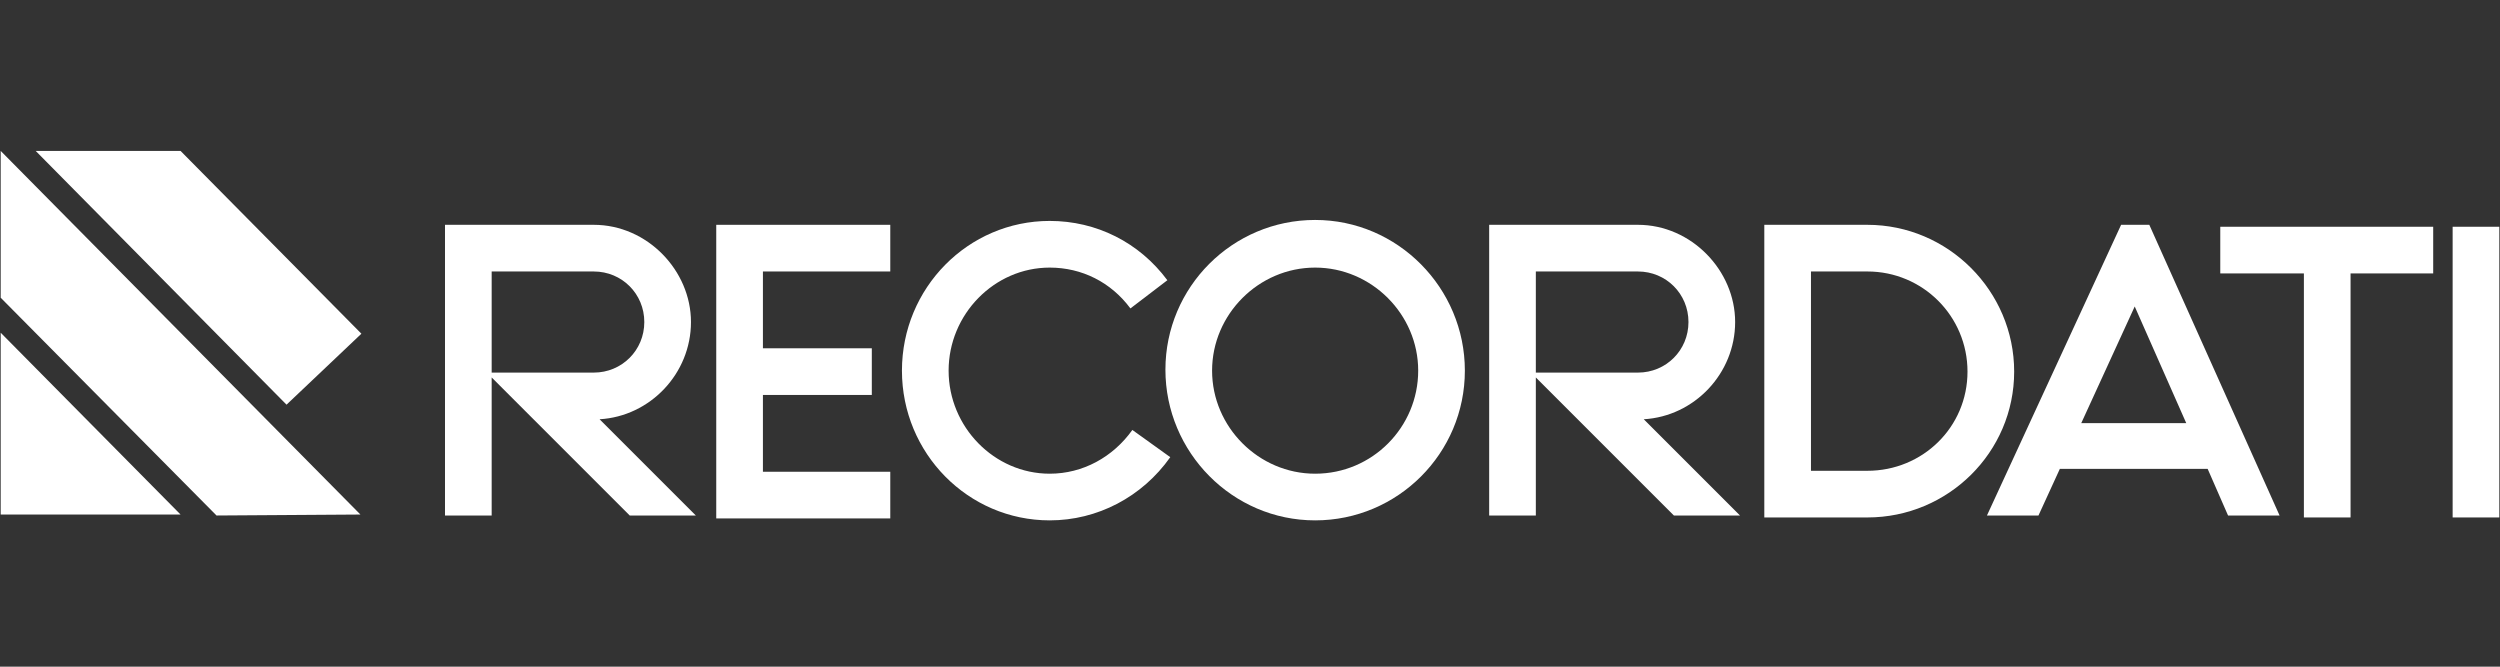
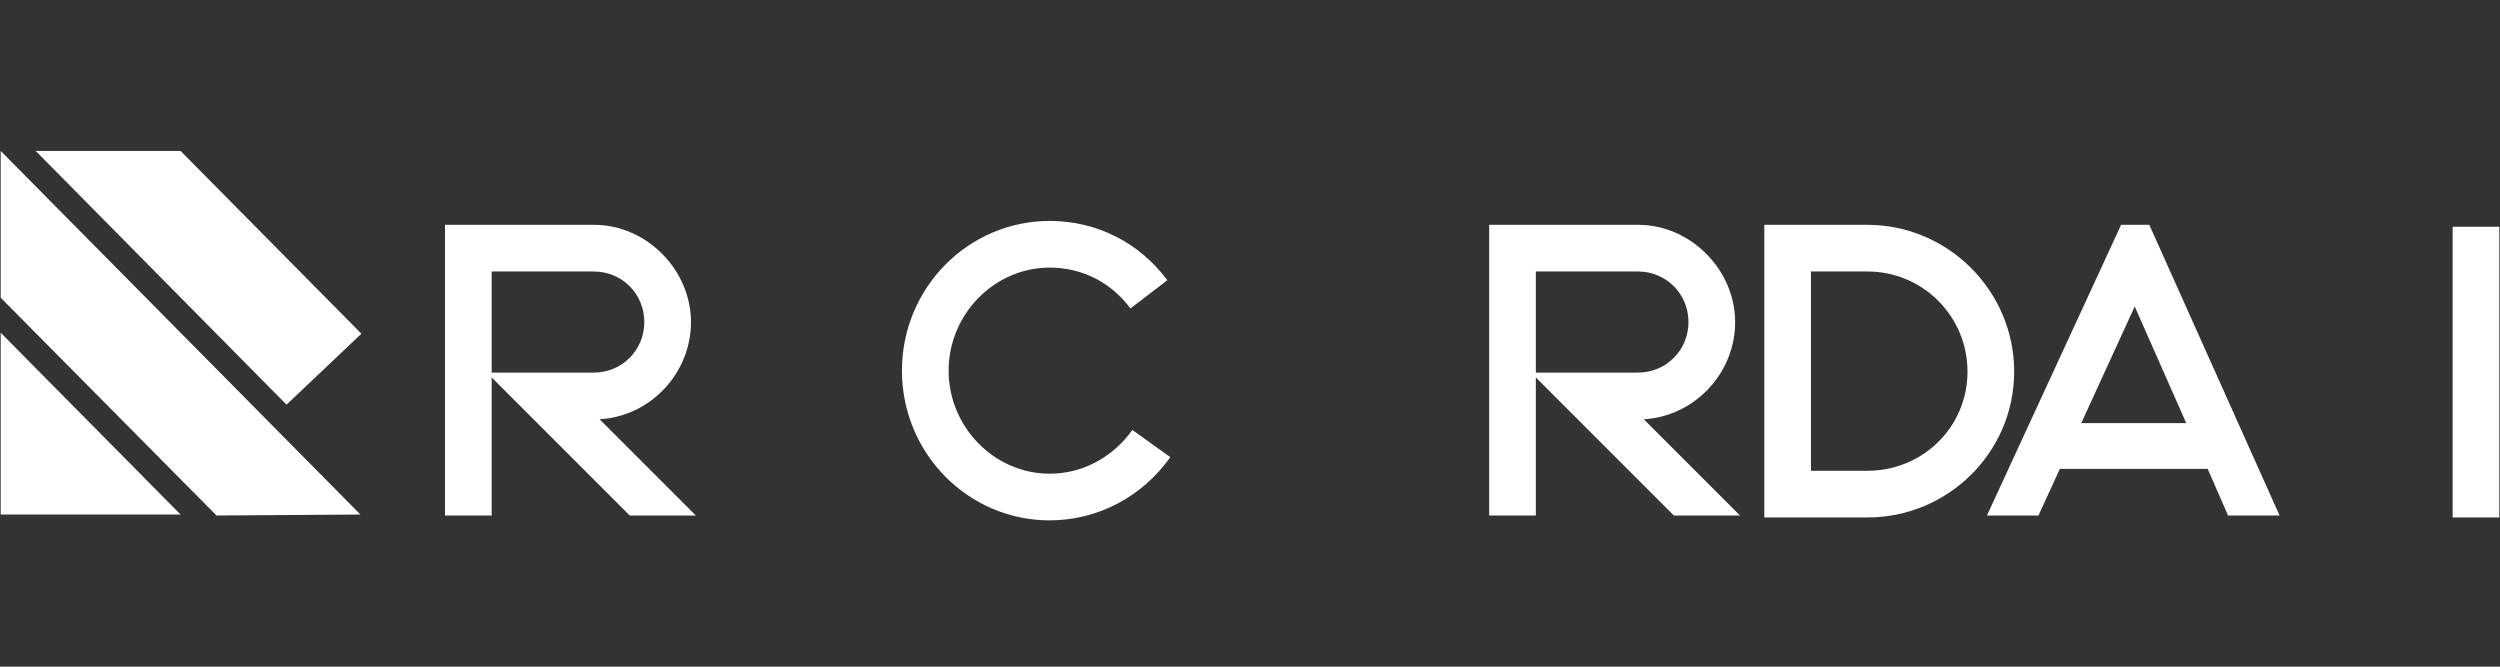
<svg xmlns="http://www.w3.org/2000/svg" id="a" width="1080" height="288" viewBox="0 0 1080 288">
  <rect x="0" y="0" width="1080" height="288" fill="#333333" stroke="none" />
  <g id="c">
    <polygon points="155.7 222.28 .3 65.2 .3 128.62 93.54 222.7 155.7 222.28" vector-effect="non-scaling-stroke" style="fill:#fff;" />
  </g>
  <g id="d">
    <polygon points="78 222.28 .3 143.74 .3 222.28 78 222.28" vector-effect="non-scaling-stroke" style="fill:#fff;" />
  </g>
  <g id="e">
    <polygon points="78 65.2 156.12 144.16 123.78 174.82 15.42 65.2 78 65.2" vector-effect="non-scaling-stroke" style="fill:#fff;" />
  </g>
  <g id="f">
    <rect x="1059.54" y="97.96" width="20.16" height="125.58" vector-effect="non-scaling-stroke" style="fill:#fff;" />
  </g>
  <g id="g">
-     <path d="M300.6,222.7l-41.58-41.58c21.84-1.26,39.48-19.74,39.48-42s-18.9-42-42-42h-64.26v125.58h20.16v-59.64l59.64,59.64h28.56ZM212.4,160.96v-43.68h44.1c12.18,0,21.84,9.66,21.84,21.84s-9.66,21.84-21.84,21.84h-44.1Z" vector-effect="non-scaling-stroke" style="fill:#fff;" />
+     <path d="M300.6,222.7l-41.58-41.58c21.84-1.26,39.48-19.74,39.48-42s-18.9-42-42-42h-64.26v125.58h20.16v-59.64l59.64,59.64h28.56ZM212.4,160.96v-43.68h44.1c12.18,0,21.84,9.66,21.84,21.84s-9.66,21.84-21.84,21.84h-44.1" vector-effect="non-scaling-stroke" style="fill:#fff;" />
  </g>
  <g id="h">
-     <polygon points="309.42 223.96 384.6 223.96 384.6 203.8 329.58 203.8 329.58 170.62 376.62 170.62 376.62 150.46 329.58 150.46 329.58 117.28 384.6 117.28 384.6 97.12 309.42 97.12 309.42 223.96" vector-effect="non-scaling-stroke" style="fill:#fff;" />
-   </g>
+     </g>
  <g id="i">
    <path d="M916.32,97.12l-57.96,125.58h22.26l9.24-20.16h63.84l8.82,20.16h22.26l-56.28-125.58h-12.18ZM899.1,182.8l23.1-50.4,22.26,50.4h-45.36Z" vector-effect="non-scaling-stroke" style="fill:#fff;" />
  </g>
  <g id="j">
    <path d="M751.68,222.7l-41.58-41.58c21.84-1.26,39.48-19.74,39.48-42s-18.9-42-42-42h-64.26v125.58h20.16v-59.64l59.64,59.64h28.56ZM663.48,160.96v-43.68h44.1c12.18,0,21.84,9.66,21.84,21.84s-9.66,21.84-21.84,21.84h-44.1Z" vector-effect="non-scaling-stroke" style="fill:#fff;" />
  </g>
  <g id="k">
-     <path d="M568.14,95.02c-35.7,0-64.68,28.98-64.68,64.68s28.98,65.1,64.68,65.1,64.68-28.98,64.68-64.68-28.98-65.1-64.68-65.1ZM568.14,204.64c-24.36,0-44.52-20.16-44.52-44.52s20.16-44.52,44.52-44.52,44.52,20.16,44.52,44.52-19.74,44.52-44.52,44.52Z" vector-effect="non-scaling-stroke" style="fill:#fff;" />
-   </g>
+     </g>
  <g id="l">
    <path d="M453.48,204.64c-23.94,0-43.68-20.16-43.68-44.52s19.74-44.52,43.68-44.52c13.86,0,26.46,6.3,34.86,17.64l15.96-12.18c-12.18-16.38-30.66-25.62-50.82-25.62-35.28,0-63.84,28.98-63.84,64.68s28.56,64.68,63.84,64.68c20.58,0,39.9-10.08,52.08-27.3l-16.38-11.76c-8.4,11.76-21.42,18.9-35.7,18.9Z" vector-effect="non-scaling-stroke" style="fill:#fff;" />
  </g>
  <g id="m">
    <path d="M870.12,160.54c0-34.86-28.56-63.42-63.42-63.42h-44.52v126.42h44.52c34.86,0,63.42-28.14,63.42-63ZM806.7,203.38h-24.36v-86.1h24.36c23.94,0,43.26,19.32,43.26,43.26s-19.32,42.84-43.26,42.84Z" vector-effect="non-scaling-stroke" style="fill:#fff;" />
  </g>
  <g id="n">
-     <polygon points="959.16 118.12 995.28 118.12 995.28 223.54 1015.44 223.54 1015.44 118.12 1051.14 118.12 1051.14 97.96 959.16 97.96 959.16 118.12" vector-effect="non-scaling-stroke" style="fill:#fff;" />
-   </g>
+     </g>
</svg>